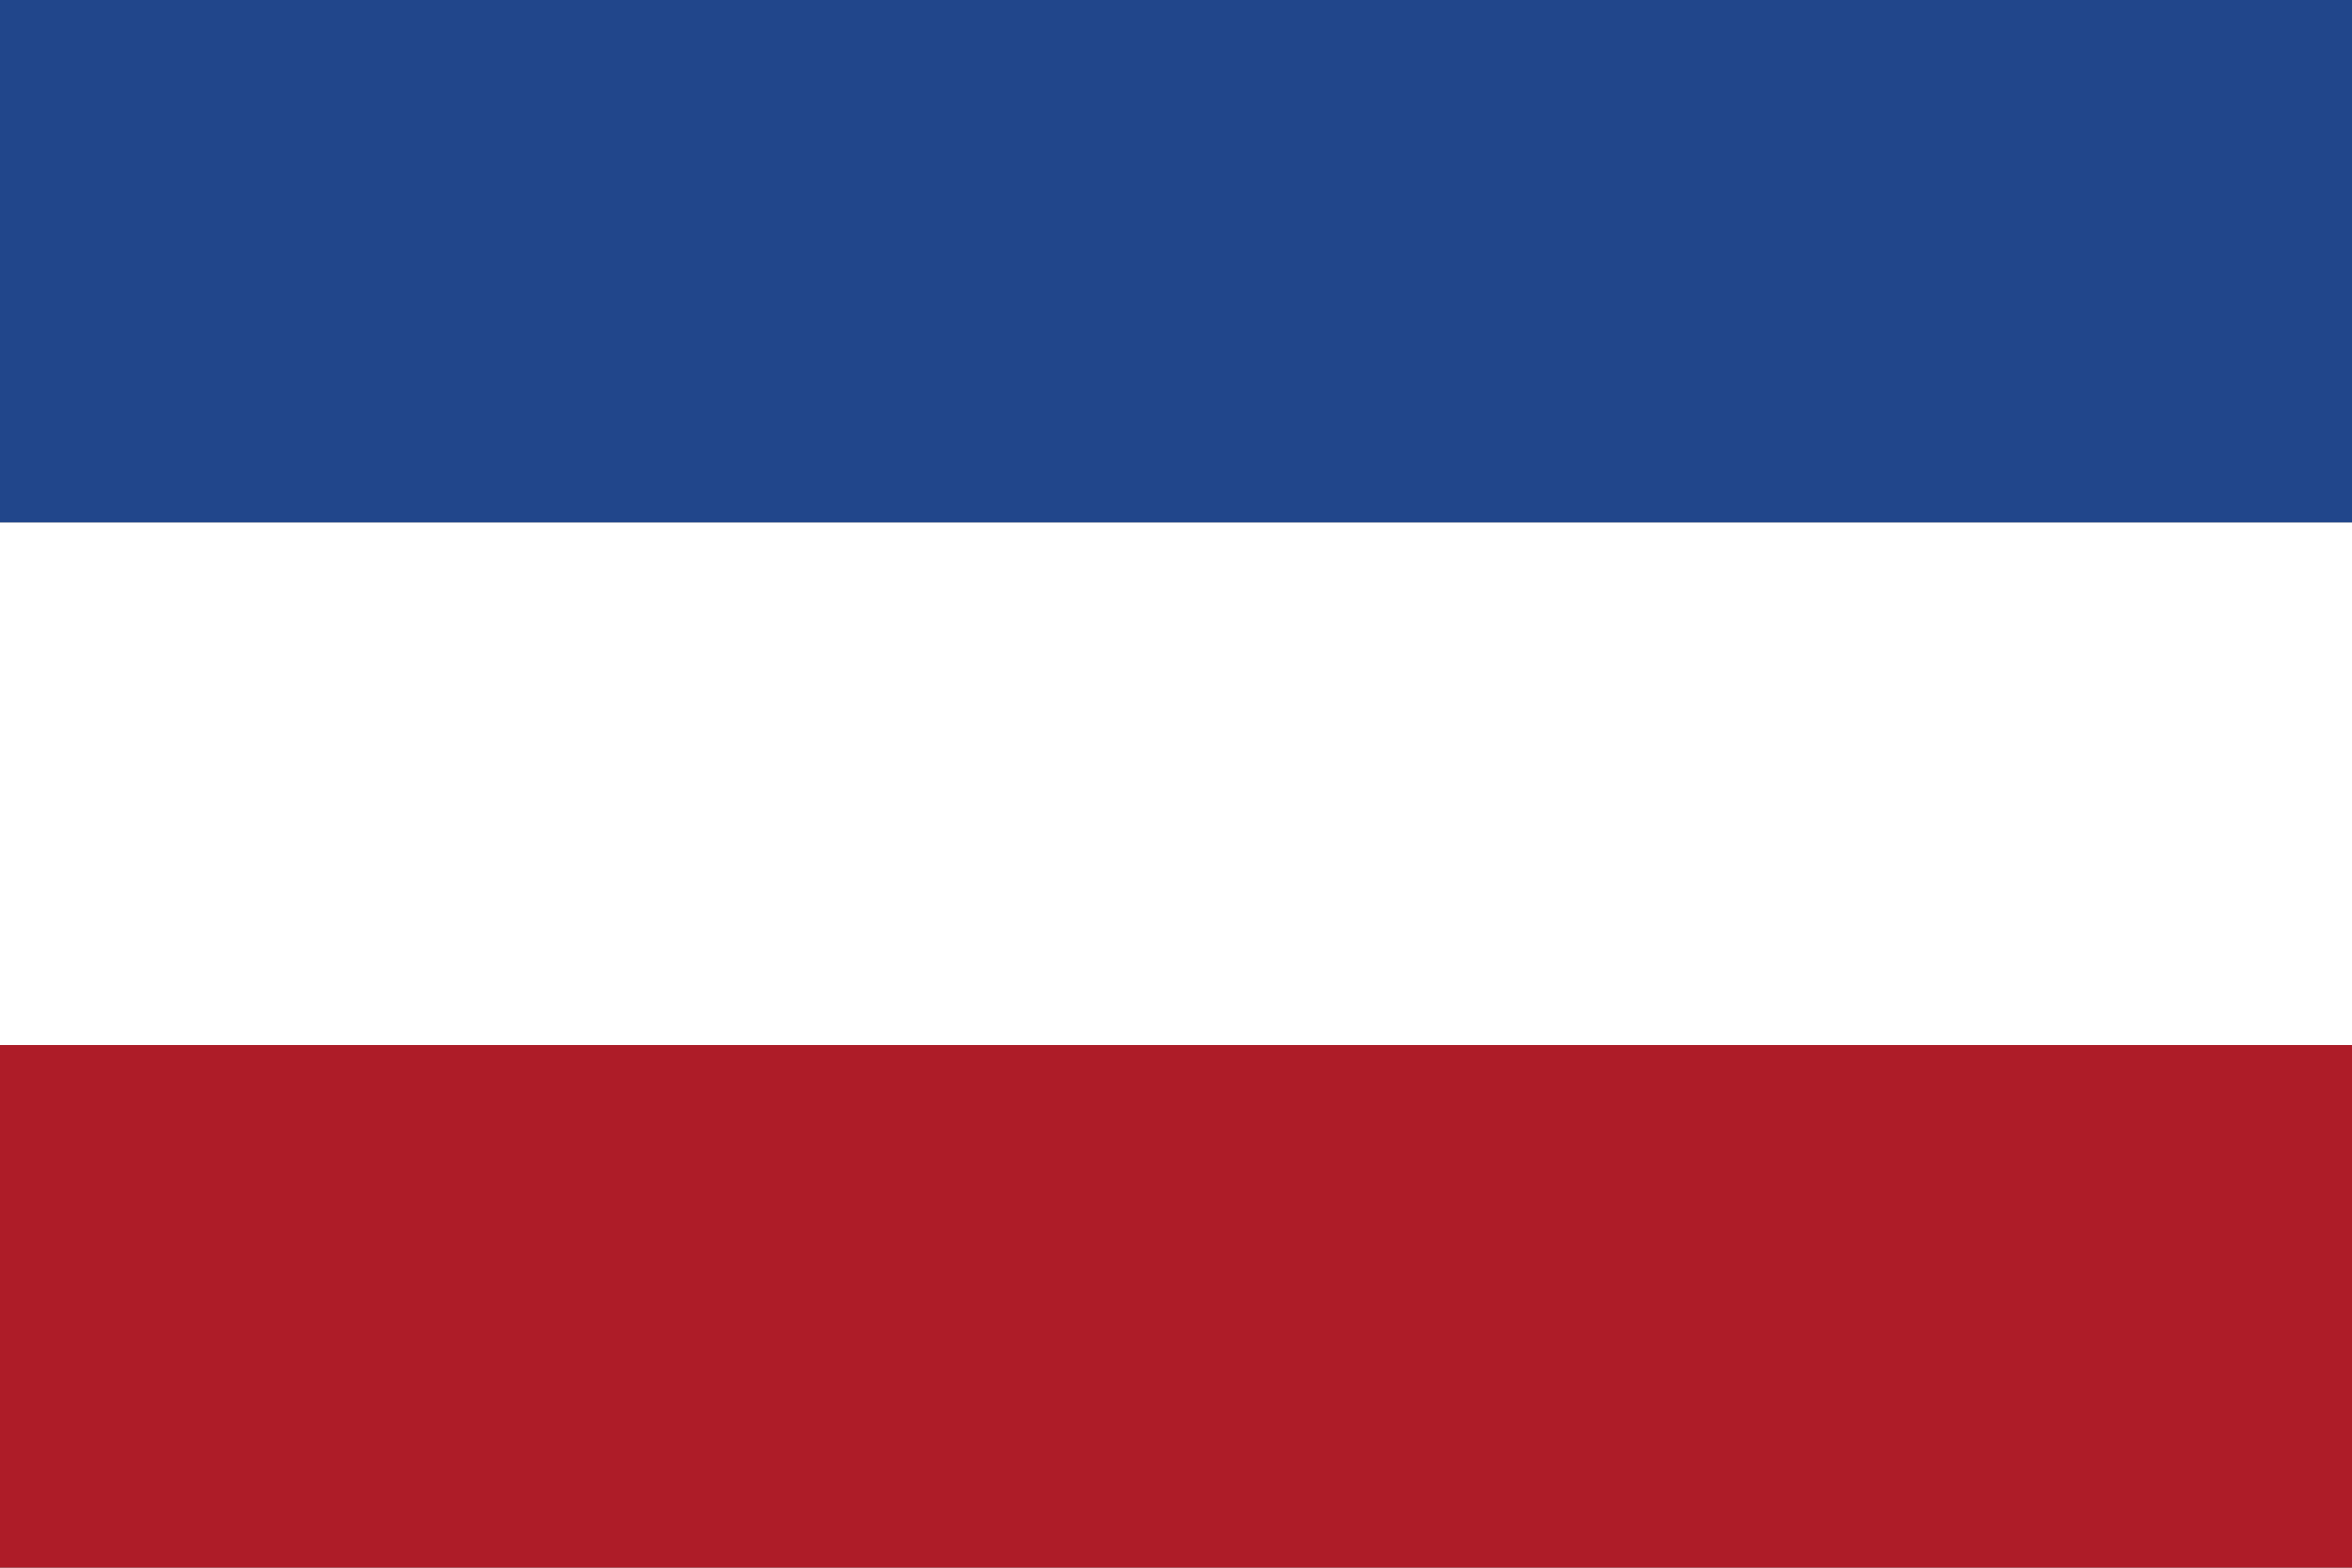
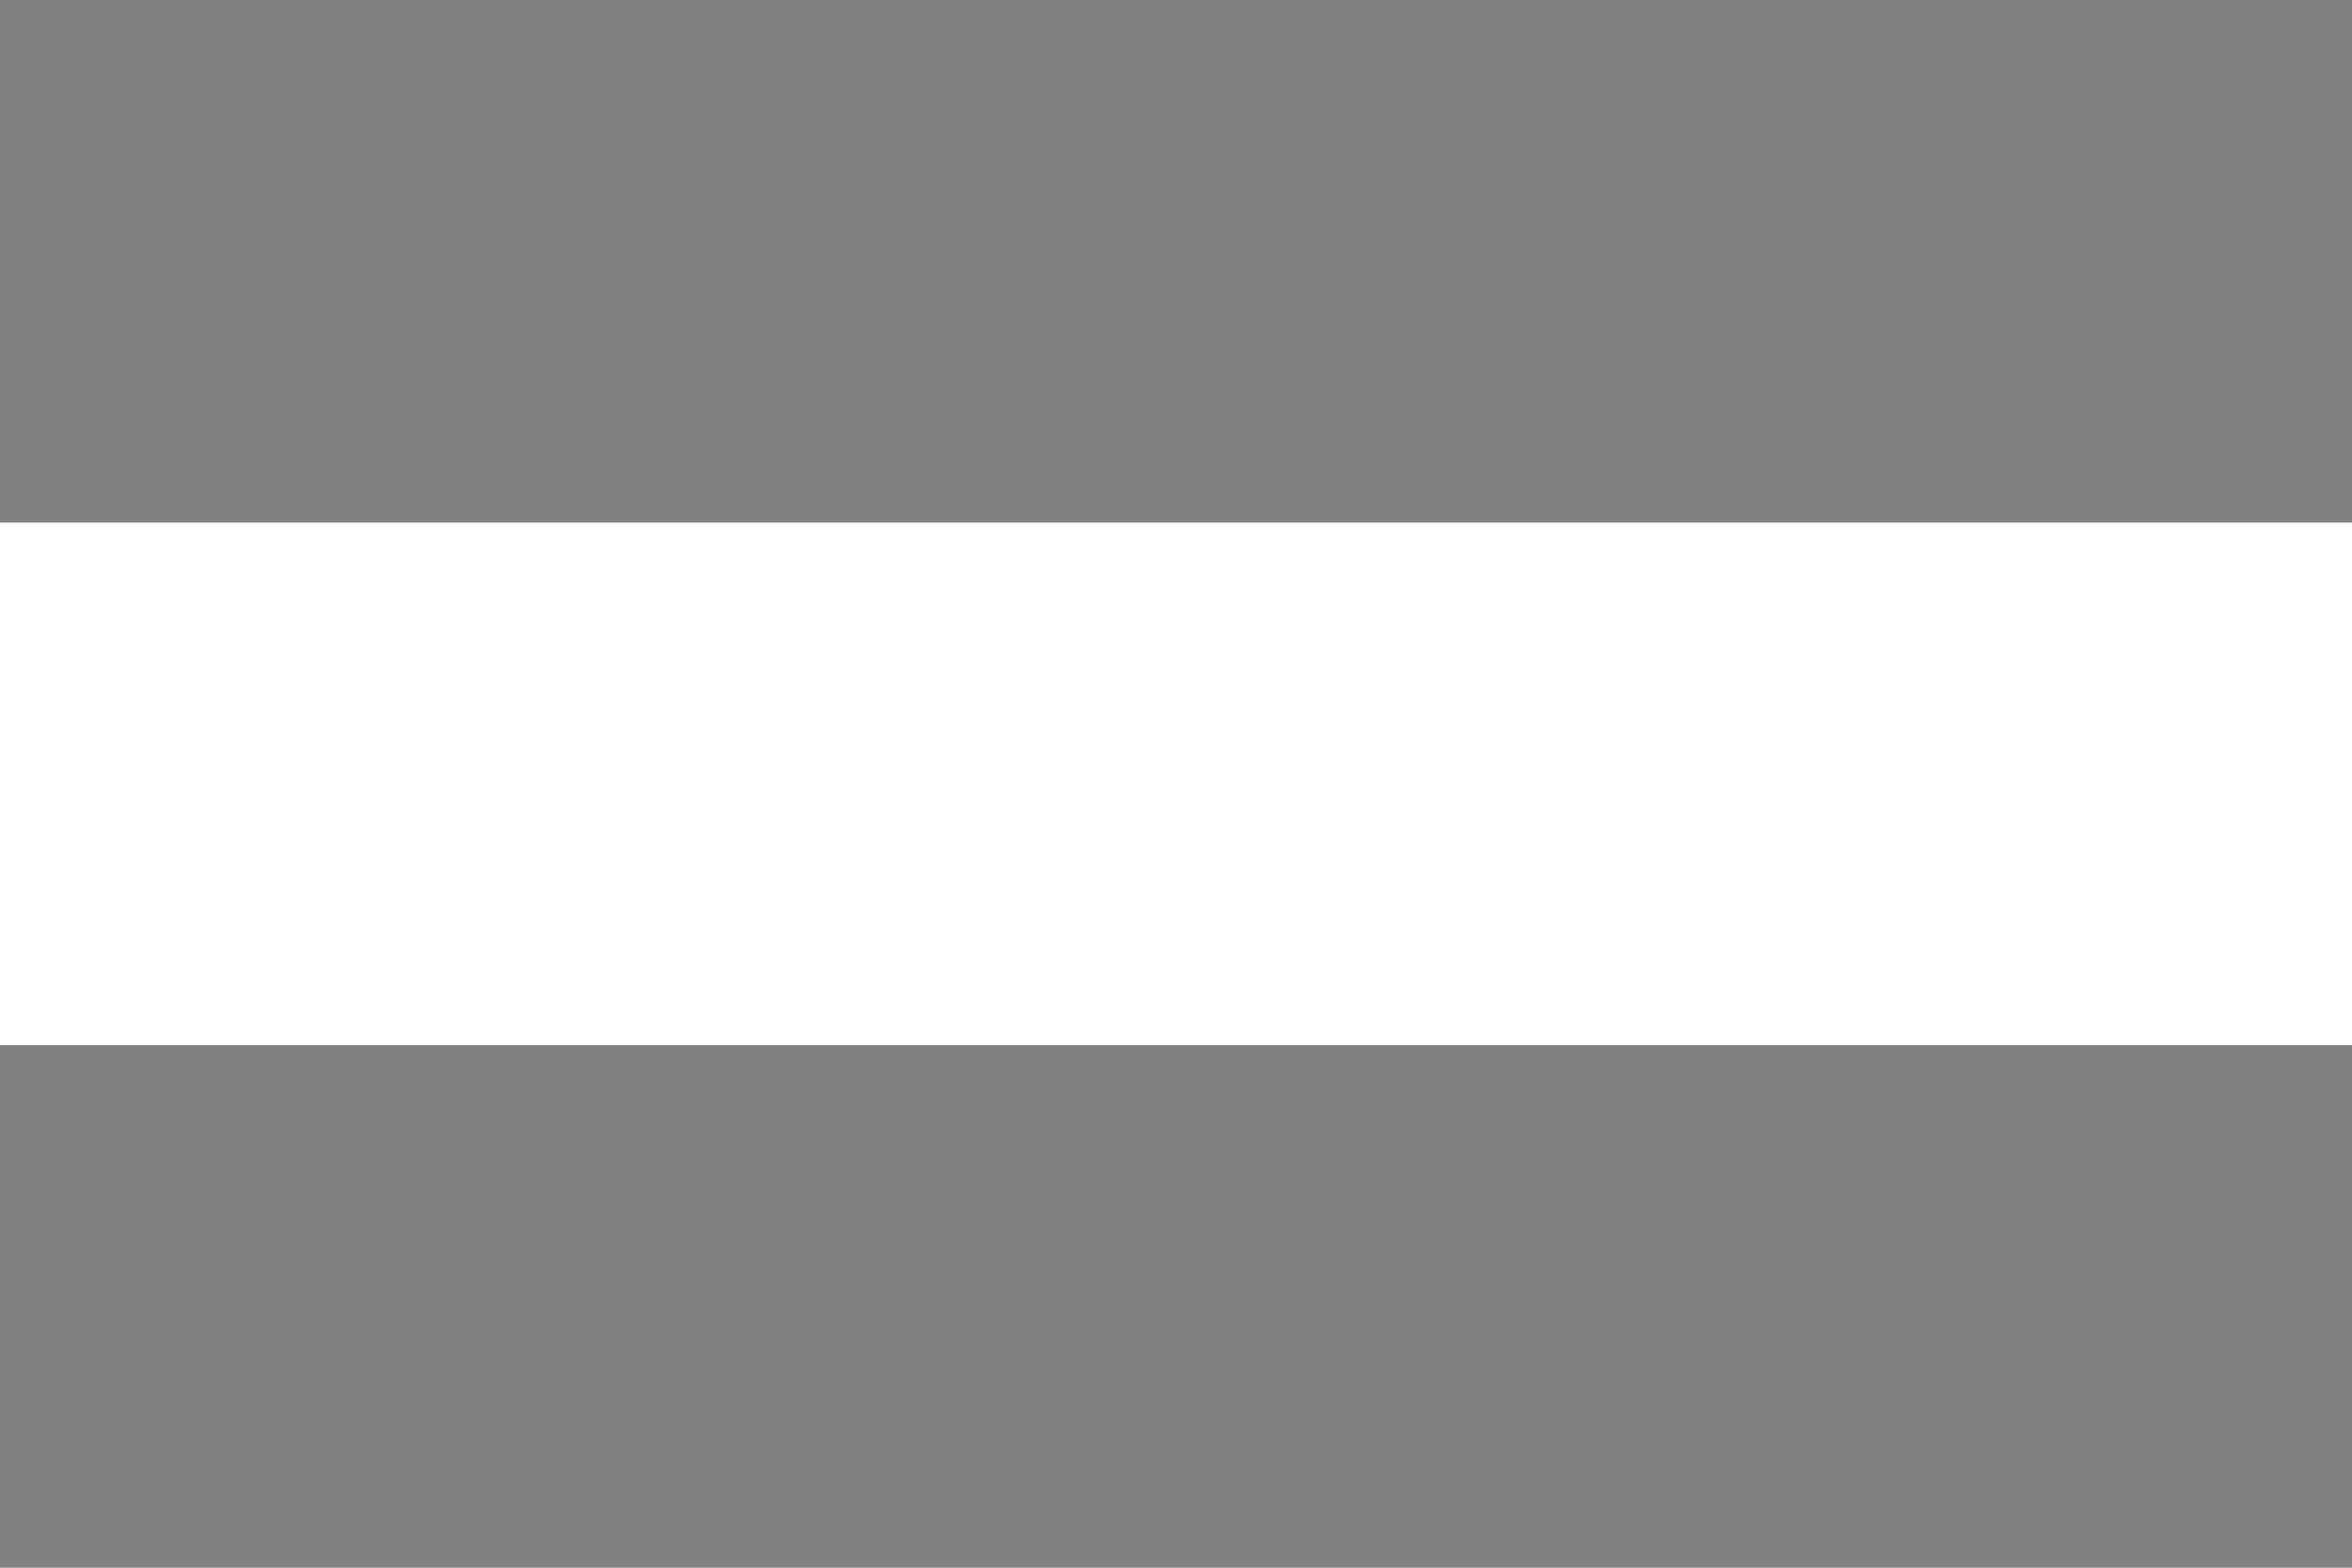
<svg xmlns="http://www.w3.org/2000/svg" width="30" height="20" viewBox="0 0 600 400">
  <rect x="0" y="0" width="600" height="400" fill="#808080" stroke="none" />
-   <rect width="600" height="133.33" y="0" fill="#21468B" />
  <rect width="600" height="133.33" y="133.33" fill="#FFFFFF" />
-   <rect width="600" height="133.33" y="266.66" fill="#AE1C28" />
</svg>